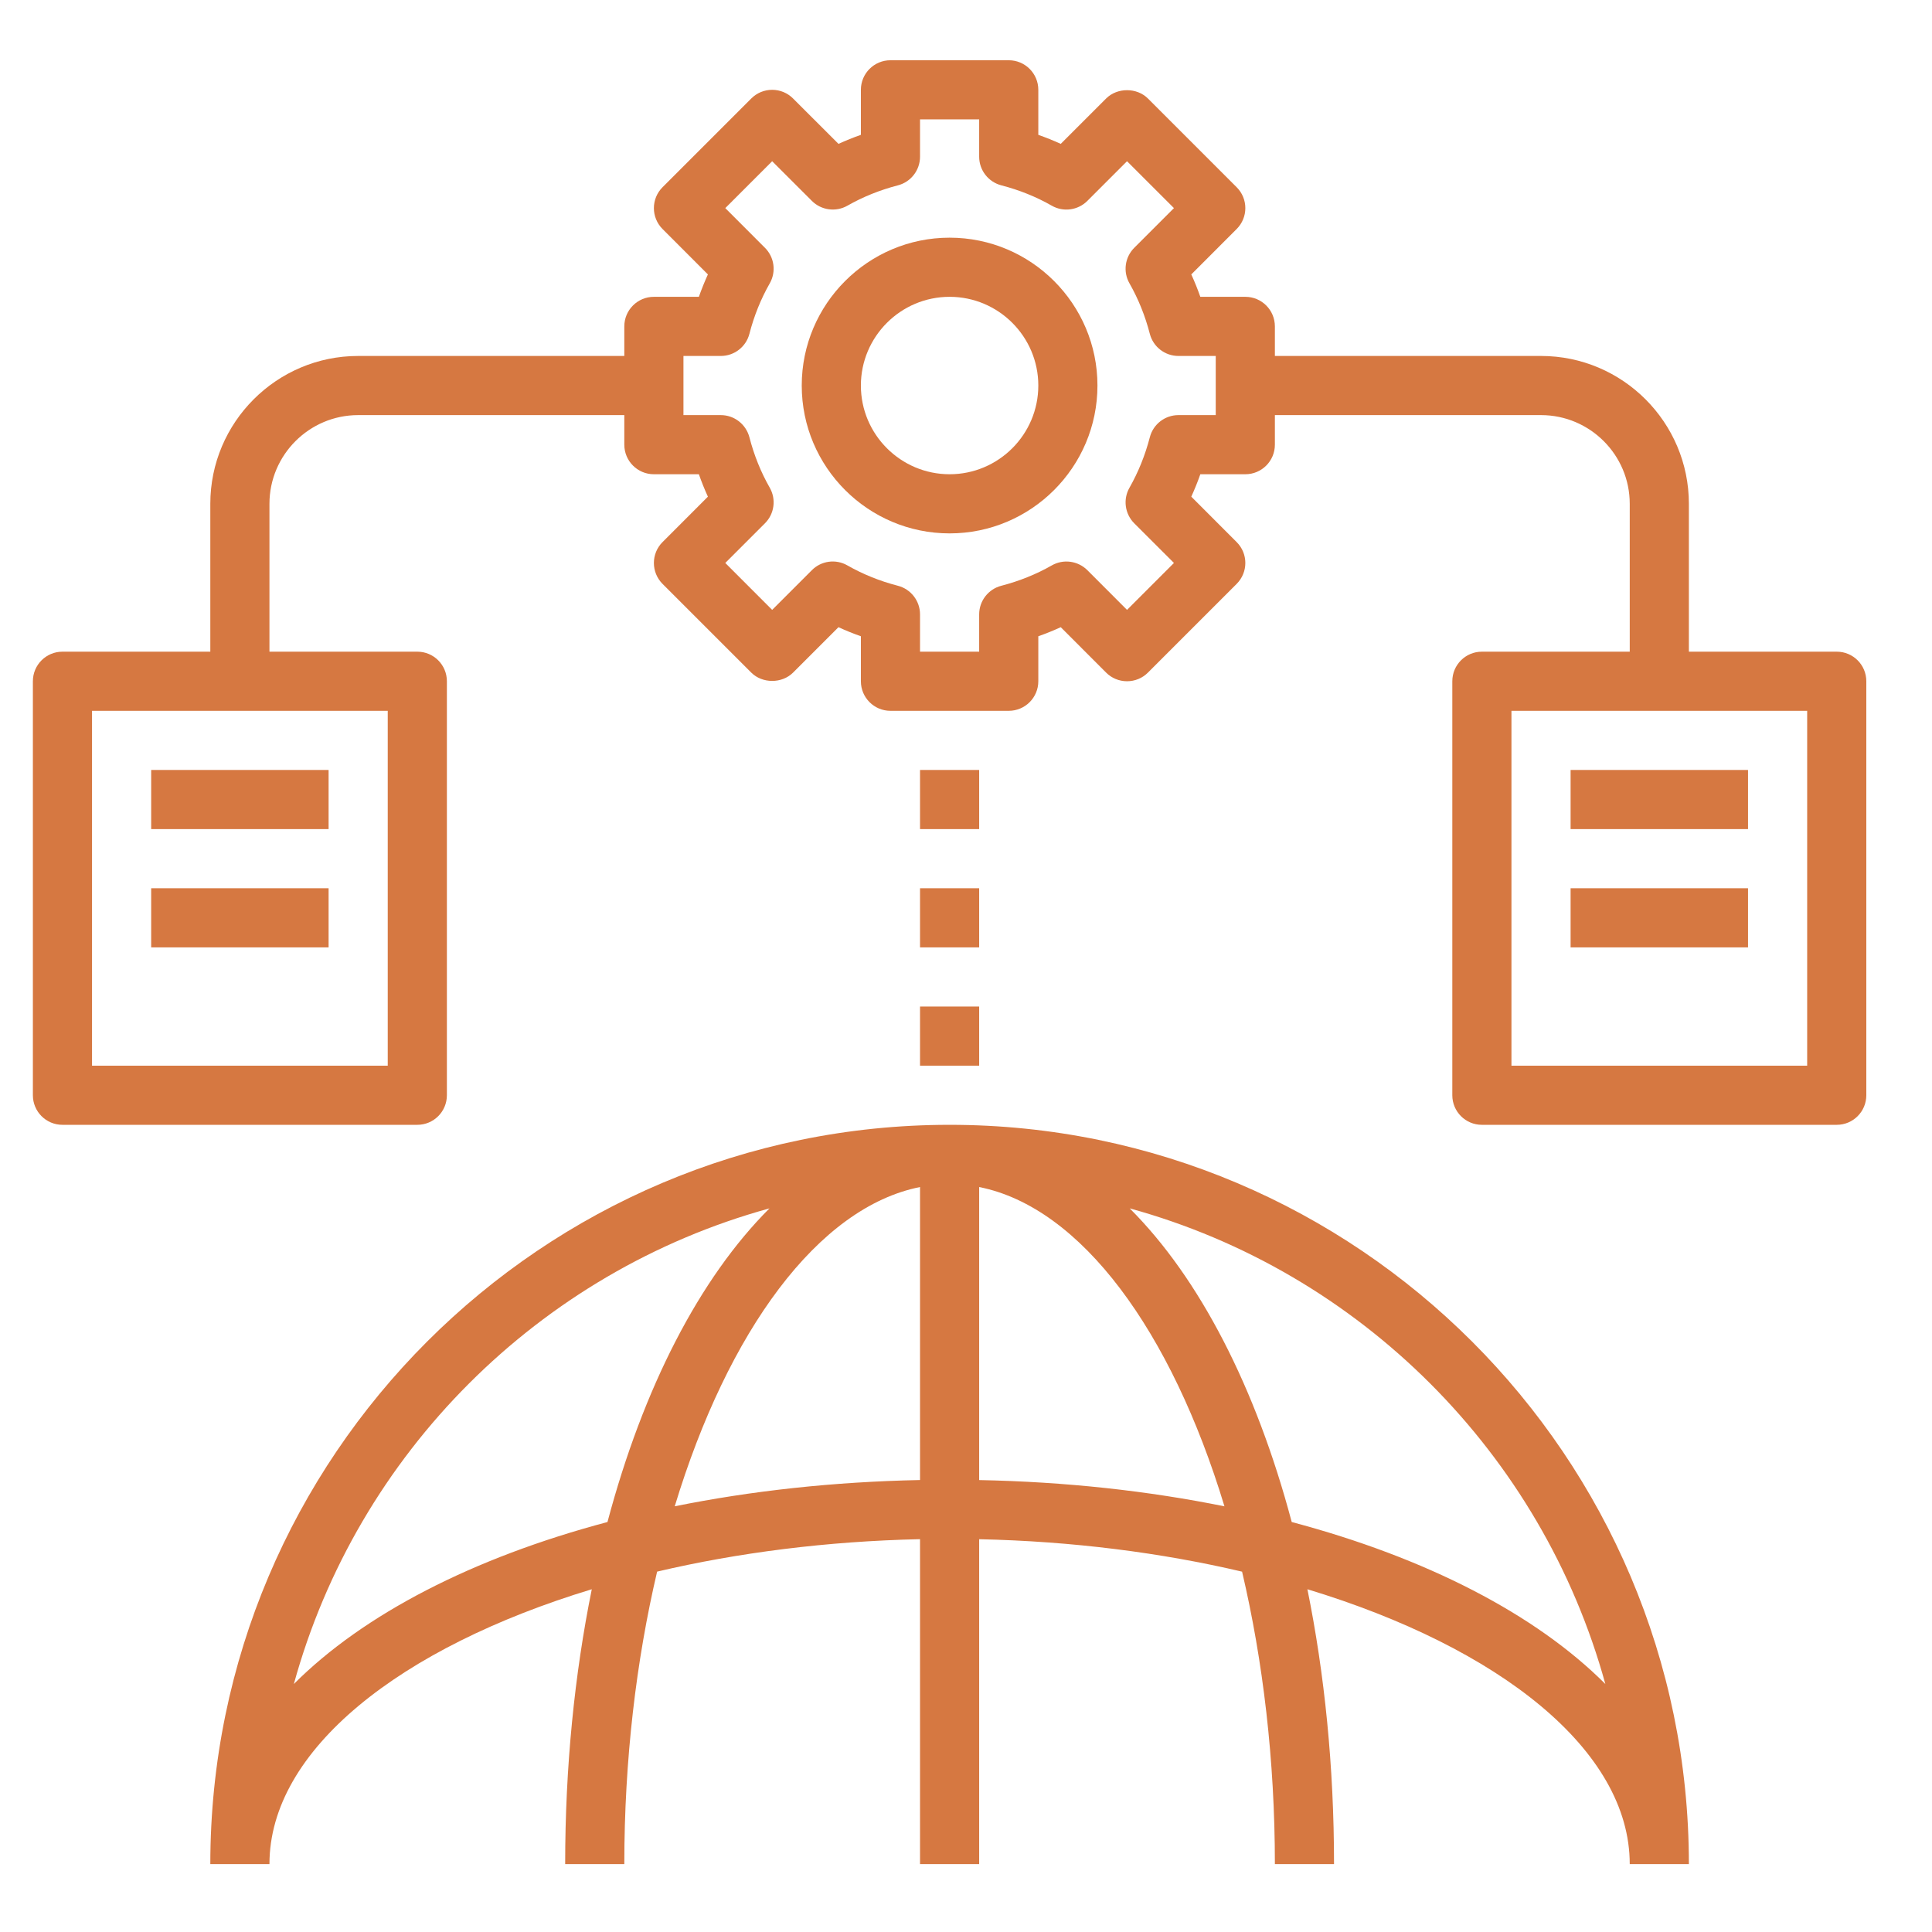
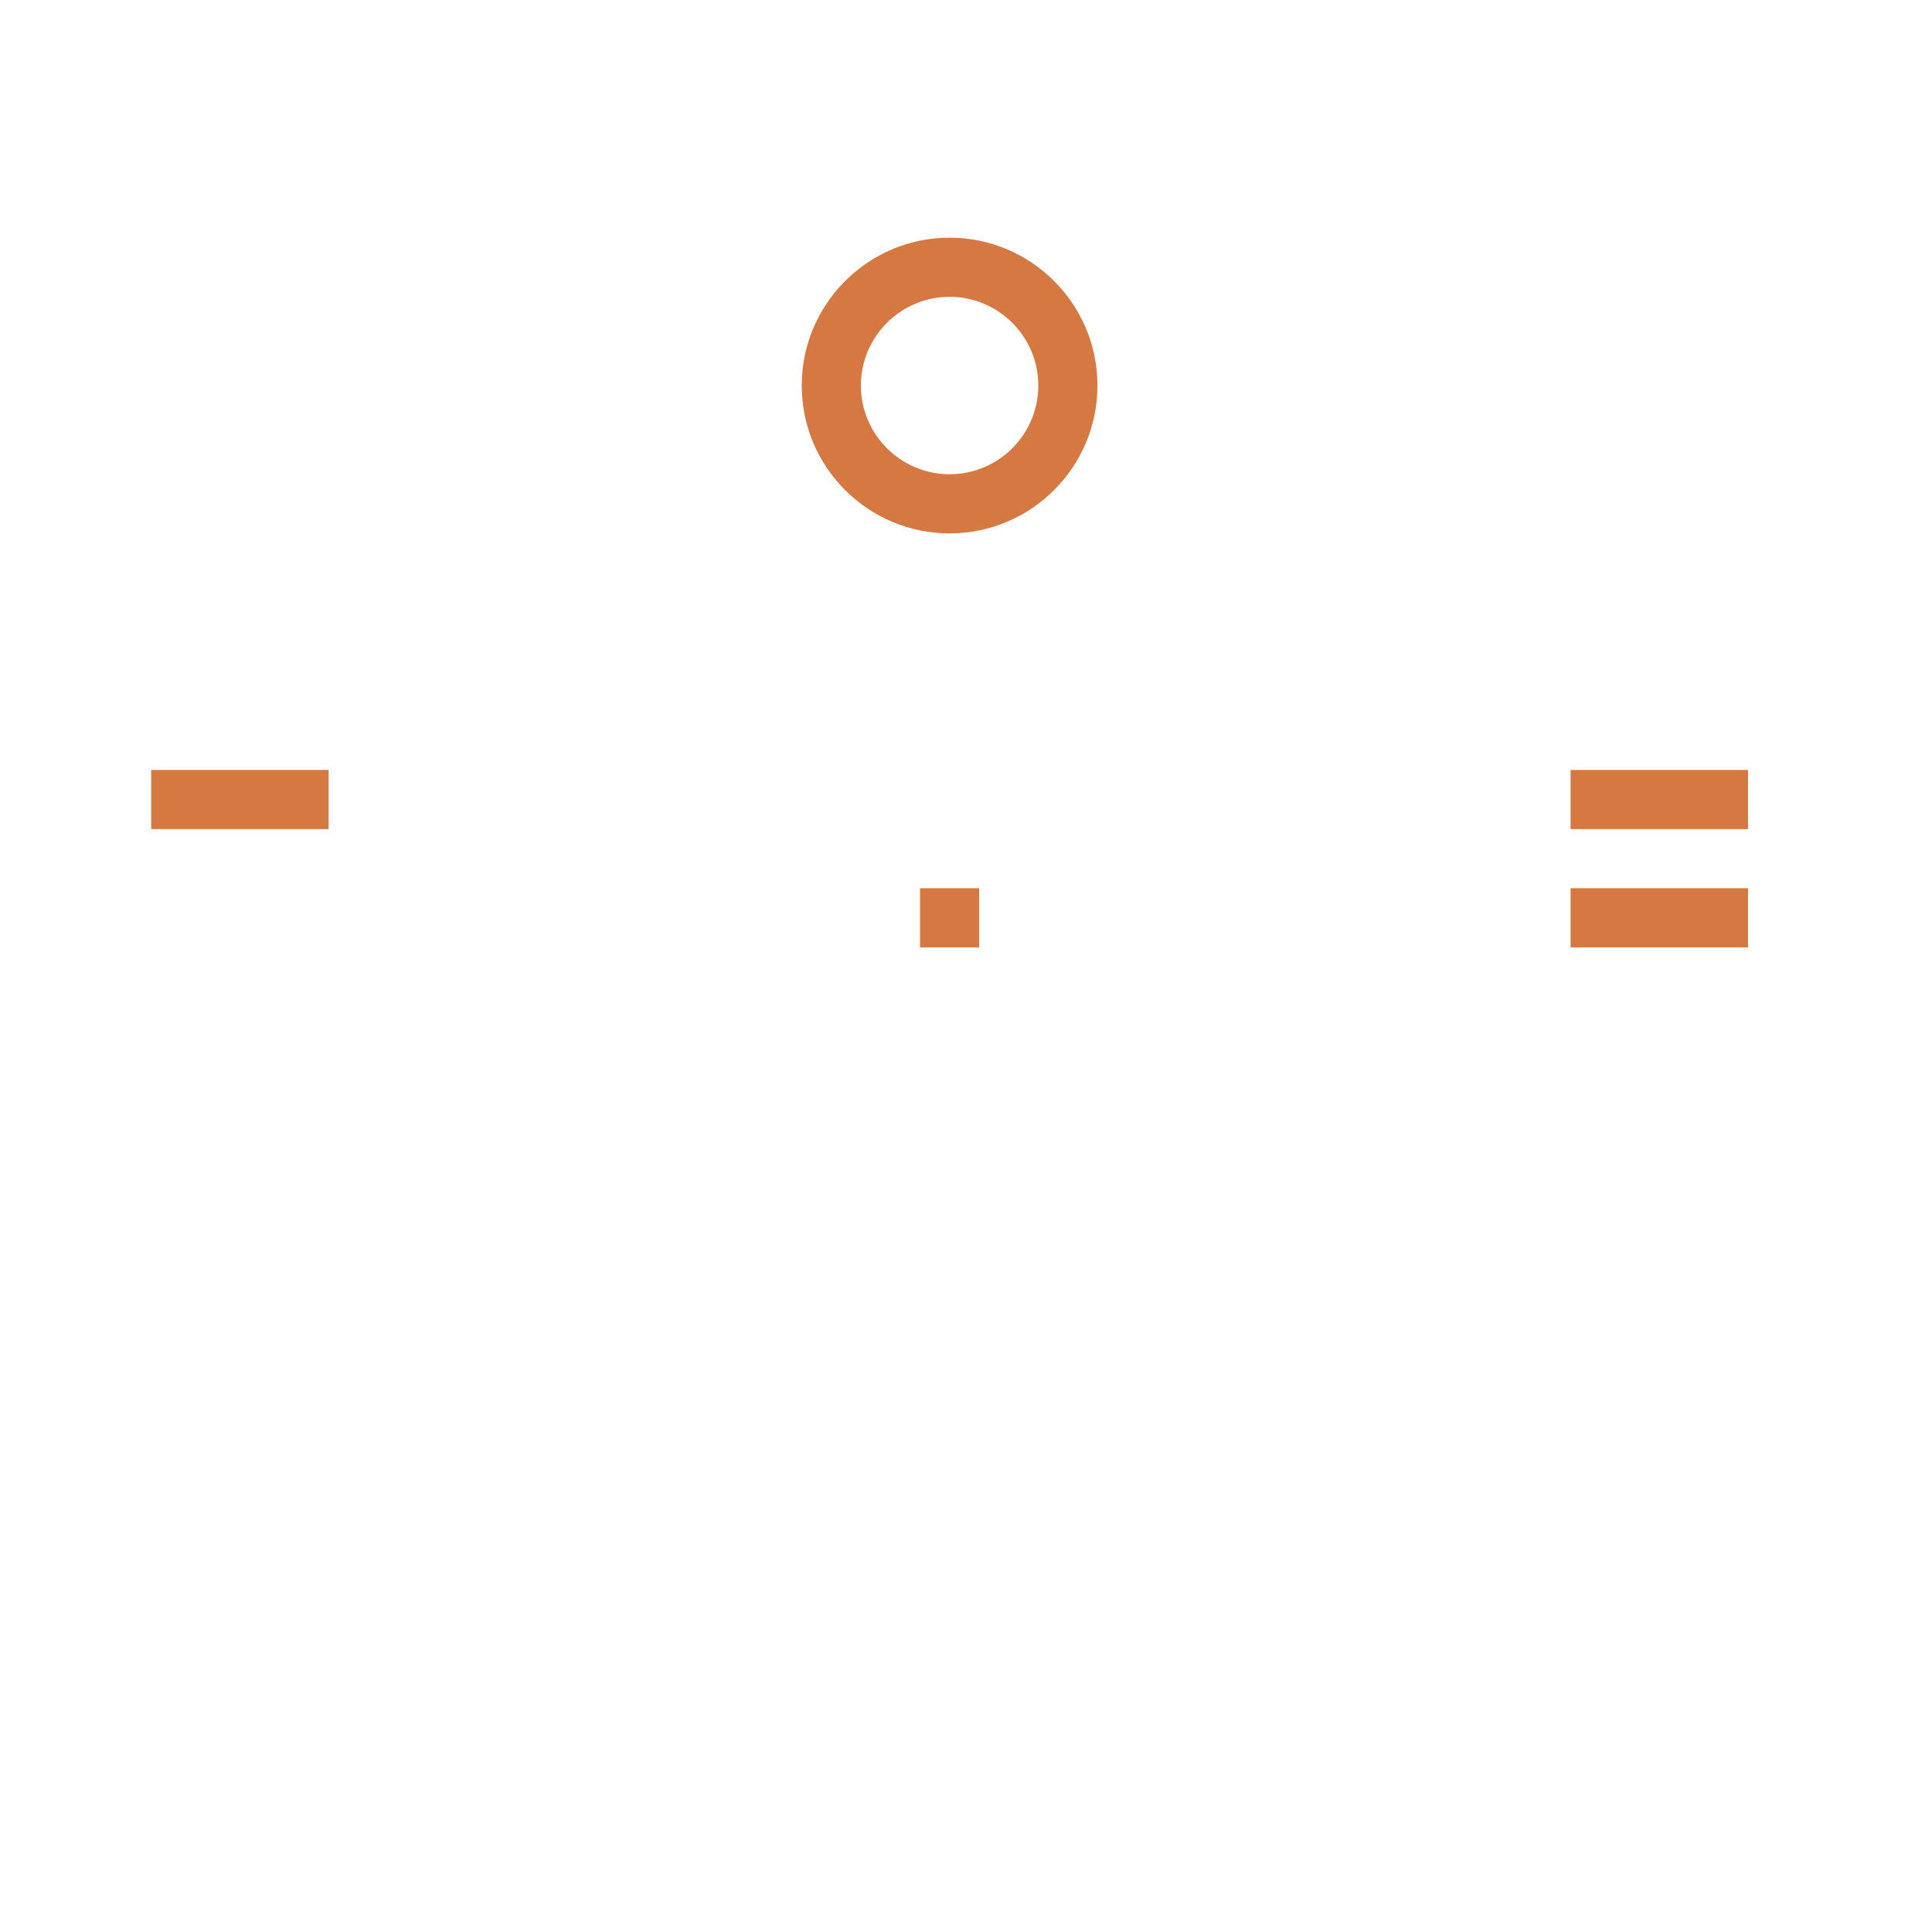
<svg xmlns="http://www.w3.org/2000/svg" width="49" height="49" viewBox="0 0 49 49" fill="none">
  <g clip-path="url(#clip0)">
-     <path d="M5.334 47.278H6.834C6.834 44.386 10.142 41.784 15.009 40.307C14.574 42.454 14.334 44.801 14.334 47.278H15.834C15.834 44.642 16.135 42.121 16.666 39.86C18.711 39.379 20.97 39.089 23.334 39.037V47.278H24.834V39.038C27.198 39.089 29.456 39.38 31.502 39.861C32.033 42.121 32.334 44.642 32.334 47.278H33.834C33.834 44.801 33.594 42.454 33.159 40.307C38.026 41.784 41.334 44.386 41.334 47.278H42.834C42.834 36.94 34.423 28.528 24.084 28.528C13.745 28.528 5.334 36.94 5.334 47.278ZM17.113 38.203C18.461 33.762 20.746 30.621 23.334 30.106V37.537C21.133 37.581 19.041 37.813 17.113 38.203ZM24.834 37.538V30.106C27.423 30.621 29.708 33.762 31.055 38.204C29.127 37.813 27.035 37.581 24.834 37.538ZM40.715 42.71C38.949 40.942 36.175 39.509 32.761 38.602C31.853 35.188 30.421 32.413 28.652 30.647C34.498 32.254 39.108 36.865 40.715 42.71ZM19.516 30.647C17.747 32.413 16.315 35.188 15.407 38.602C11.993 39.509 9.219 40.942 7.453 42.71C9.06 36.865 13.67 32.254 19.516 30.647Z" fill="#D67841" />
-     <path d="M46.584 16.528H42.834V12.778C42.834 10.711 41.152 9.028 39.084 9.028H32.334V8.278C32.334 7.864 31.999 7.528 31.584 7.528H30.443C30.375 7.335 30.299 7.145 30.214 6.96L31.364 5.809C31.658 5.515 31.658 5.041 31.364 4.748L29.114 2.498C28.833 2.217 28.335 2.217 28.054 2.498L26.903 3.649C26.718 3.565 26.528 3.488 26.334 3.42V2.278C26.334 1.864 25.999 1.528 25.584 1.528H22.584C22.169 1.528 21.834 1.864 21.834 2.278V3.42C21.64 3.488 21.45 3.565 21.266 3.649L20.114 2.498C19.974 2.357 19.784 2.278 19.584 2.278C19.385 2.278 19.194 2.357 19.054 2.498L16.804 4.748C16.511 5.041 16.511 5.515 16.804 5.809L17.954 6.96C17.87 7.145 17.793 7.335 17.725 7.528H16.584C16.169 7.528 15.834 7.864 15.834 8.278V9.028H9.084C7.016 9.028 5.334 10.711 5.334 12.778V16.528H1.584C1.169 16.528 0.834 16.864 0.834 17.278V27.778C0.834 28.192 1.169 28.528 1.584 28.528H10.584C10.999 28.528 11.334 28.192 11.334 27.778V17.278C11.334 16.864 10.999 16.528 10.584 16.528H6.834V12.778C6.834 11.538 7.844 10.528 9.084 10.528H15.834V11.278C15.834 11.692 16.169 12.028 16.584 12.028H17.725C17.793 12.222 17.87 12.412 17.954 12.597L16.804 13.748C16.511 14.041 16.511 14.515 16.804 14.809L19.054 17.059C19.335 17.34 19.833 17.34 20.114 17.059L21.266 15.907C21.45 15.992 21.64 16.069 21.834 16.137V17.278C21.834 17.692 22.169 18.028 22.584 18.028H25.584C25.999 18.028 26.334 17.692 26.334 17.278V16.137C26.528 16.069 26.718 15.992 26.903 15.907L28.054 17.059C28.194 17.2 28.385 17.278 28.584 17.278C28.784 17.278 28.974 17.2 29.114 17.059L31.364 14.809C31.658 14.515 31.658 14.041 31.364 13.748L30.214 12.597C30.298 12.412 30.375 12.222 30.443 12.028H31.584C31.999 12.028 32.334 11.692 32.334 11.278V10.528H39.084C40.325 10.528 41.334 11.538 41.334 12.778V16.528H37.584C37.169 16.528 36.834 16.864 36.834 17.278V27.778C36.834 28.192 37.169 28.528 37.584 28.528H46.584C46.999 28.528 47.334 28.192 47.334 27.778V17.278C47.334 16.864 46.999 16.528 46.584 16.528ZM9.834 27.028H2.334V18.028H9.834V27.028ZM30.834 10.528H29.888C29.546 10.528 29.247 10.759 29.162 11.091C29.044 11.545 28.87 11.976 28.646 12.37C28.478 12.664 28.529 13.033 28.767 13.272L29.774 14.278L28.584 15.468L27.578 14.461C27.338 14.222 26.968 14.173 26.676 14.34C26.282 14.565 25.851 14.738 25.397 14.856C25.066 14.941 24.834 15.24 24.834 15.582V16.528H23.334V15.582C23.334 15.24 23.102 14.941 22.772 14.856C22.317 14.739 21.887 14.565 21.492 14.34C21.199 14.172 20.829 14.221 20.591 14.461L19.584 15.468L18.395 14.278L19.401 13.272C19.64 13.033 19.69 12.664 19.523 12.37C19.298 11.976 19.124 11.545 19.007 11.091C18.92 10.759 18.623 10.528 18.281 10.528H17.334V9.028H18.281C18.623 9.028 18.921 8.797 19.007 8.466C19.124 8.011 19.298 7.581 19.523 7.186C19.69 6.892 19.64 6.523 19.401 6.285L18.395 5.278L19.584 4.089L20.591 5.095C20.829 5.334 21.2 5.383 21.492 5.217C21.887 4.992 22.317 4.819 22.772 4.701C23.102 4.616 23.334 4.317 23.334 3.975V3.028H24.834V3.975C24.834 4.317 25.066 4.615 25.397 4.701C25.851 4.818 26.282 4.992 26.676 5.217C26.968 5.384 27.338 5.335 27.578 5.095L28.584 4.089L29.774 5.278L28.767 6.285C28.529 6.523 28.478 6.893 28.646 7.186C28.871 7.581 29.044 8.011 29.162 8.466C29.247 8.797 29.546 9.028 29.888 9.028H30.834V10.528ZM45.834 27.028H38.334V18.028H45.834V27.028Z" fill="#D67841" />
    <path d="M24.084 6.028C22.016 6.028 20.334 7.711 20.334 9.778C20.334 11.846 22.016 13.528 24.084 13.528C26.152 13.528 27.834 11.846 27.834 9.778C27.834 7.711 26.152 6.028 24.084 6.028ZM24.084 12.028C22.844 12.028 21.834 11.019 21.834 9.778C21.834 8.538 22.844 7.528 24.084 7.528C25.325 7.528 26.334 8.538 26.334 9.778C26.334 11.019 25.325 12.028 24.084 12.028Z" fill="#D67841" />
    <path d="M3.834 19.528H8.334V21.028H3.834V19.528Z" fill="#D67841" />
-     <path d="M3.834 22.528H8.334V24.028H3.834V22.528Z" fill="#D67841" />
    <path d="M39.834 19.528H44.334V21.028H39.834V19.528Z" fill="#D67841" />
    <path d="M39.834 22.528H44.334V24.028H39.834V22.528Z" fill="#D67841" />
-     <path d="M23.334 25.528H24.834V27.028H23.334V25.528Z" fill="#D67841" />
    <path d="M23.334 22.528H24.834V24.028H23.334V22.528Z" fill="#D67841" />
-     <path d="M23.334 19.528H24.834V21.028H23.334V19.528Z" fill="#D67841" />
  </g>
  <defs>
    <clipPath id="clip0">
      <rect width="48" height="48" fill="white" transform="translate(0.084 0.778)" />
    </clipPath>
  </defs>
</svg>